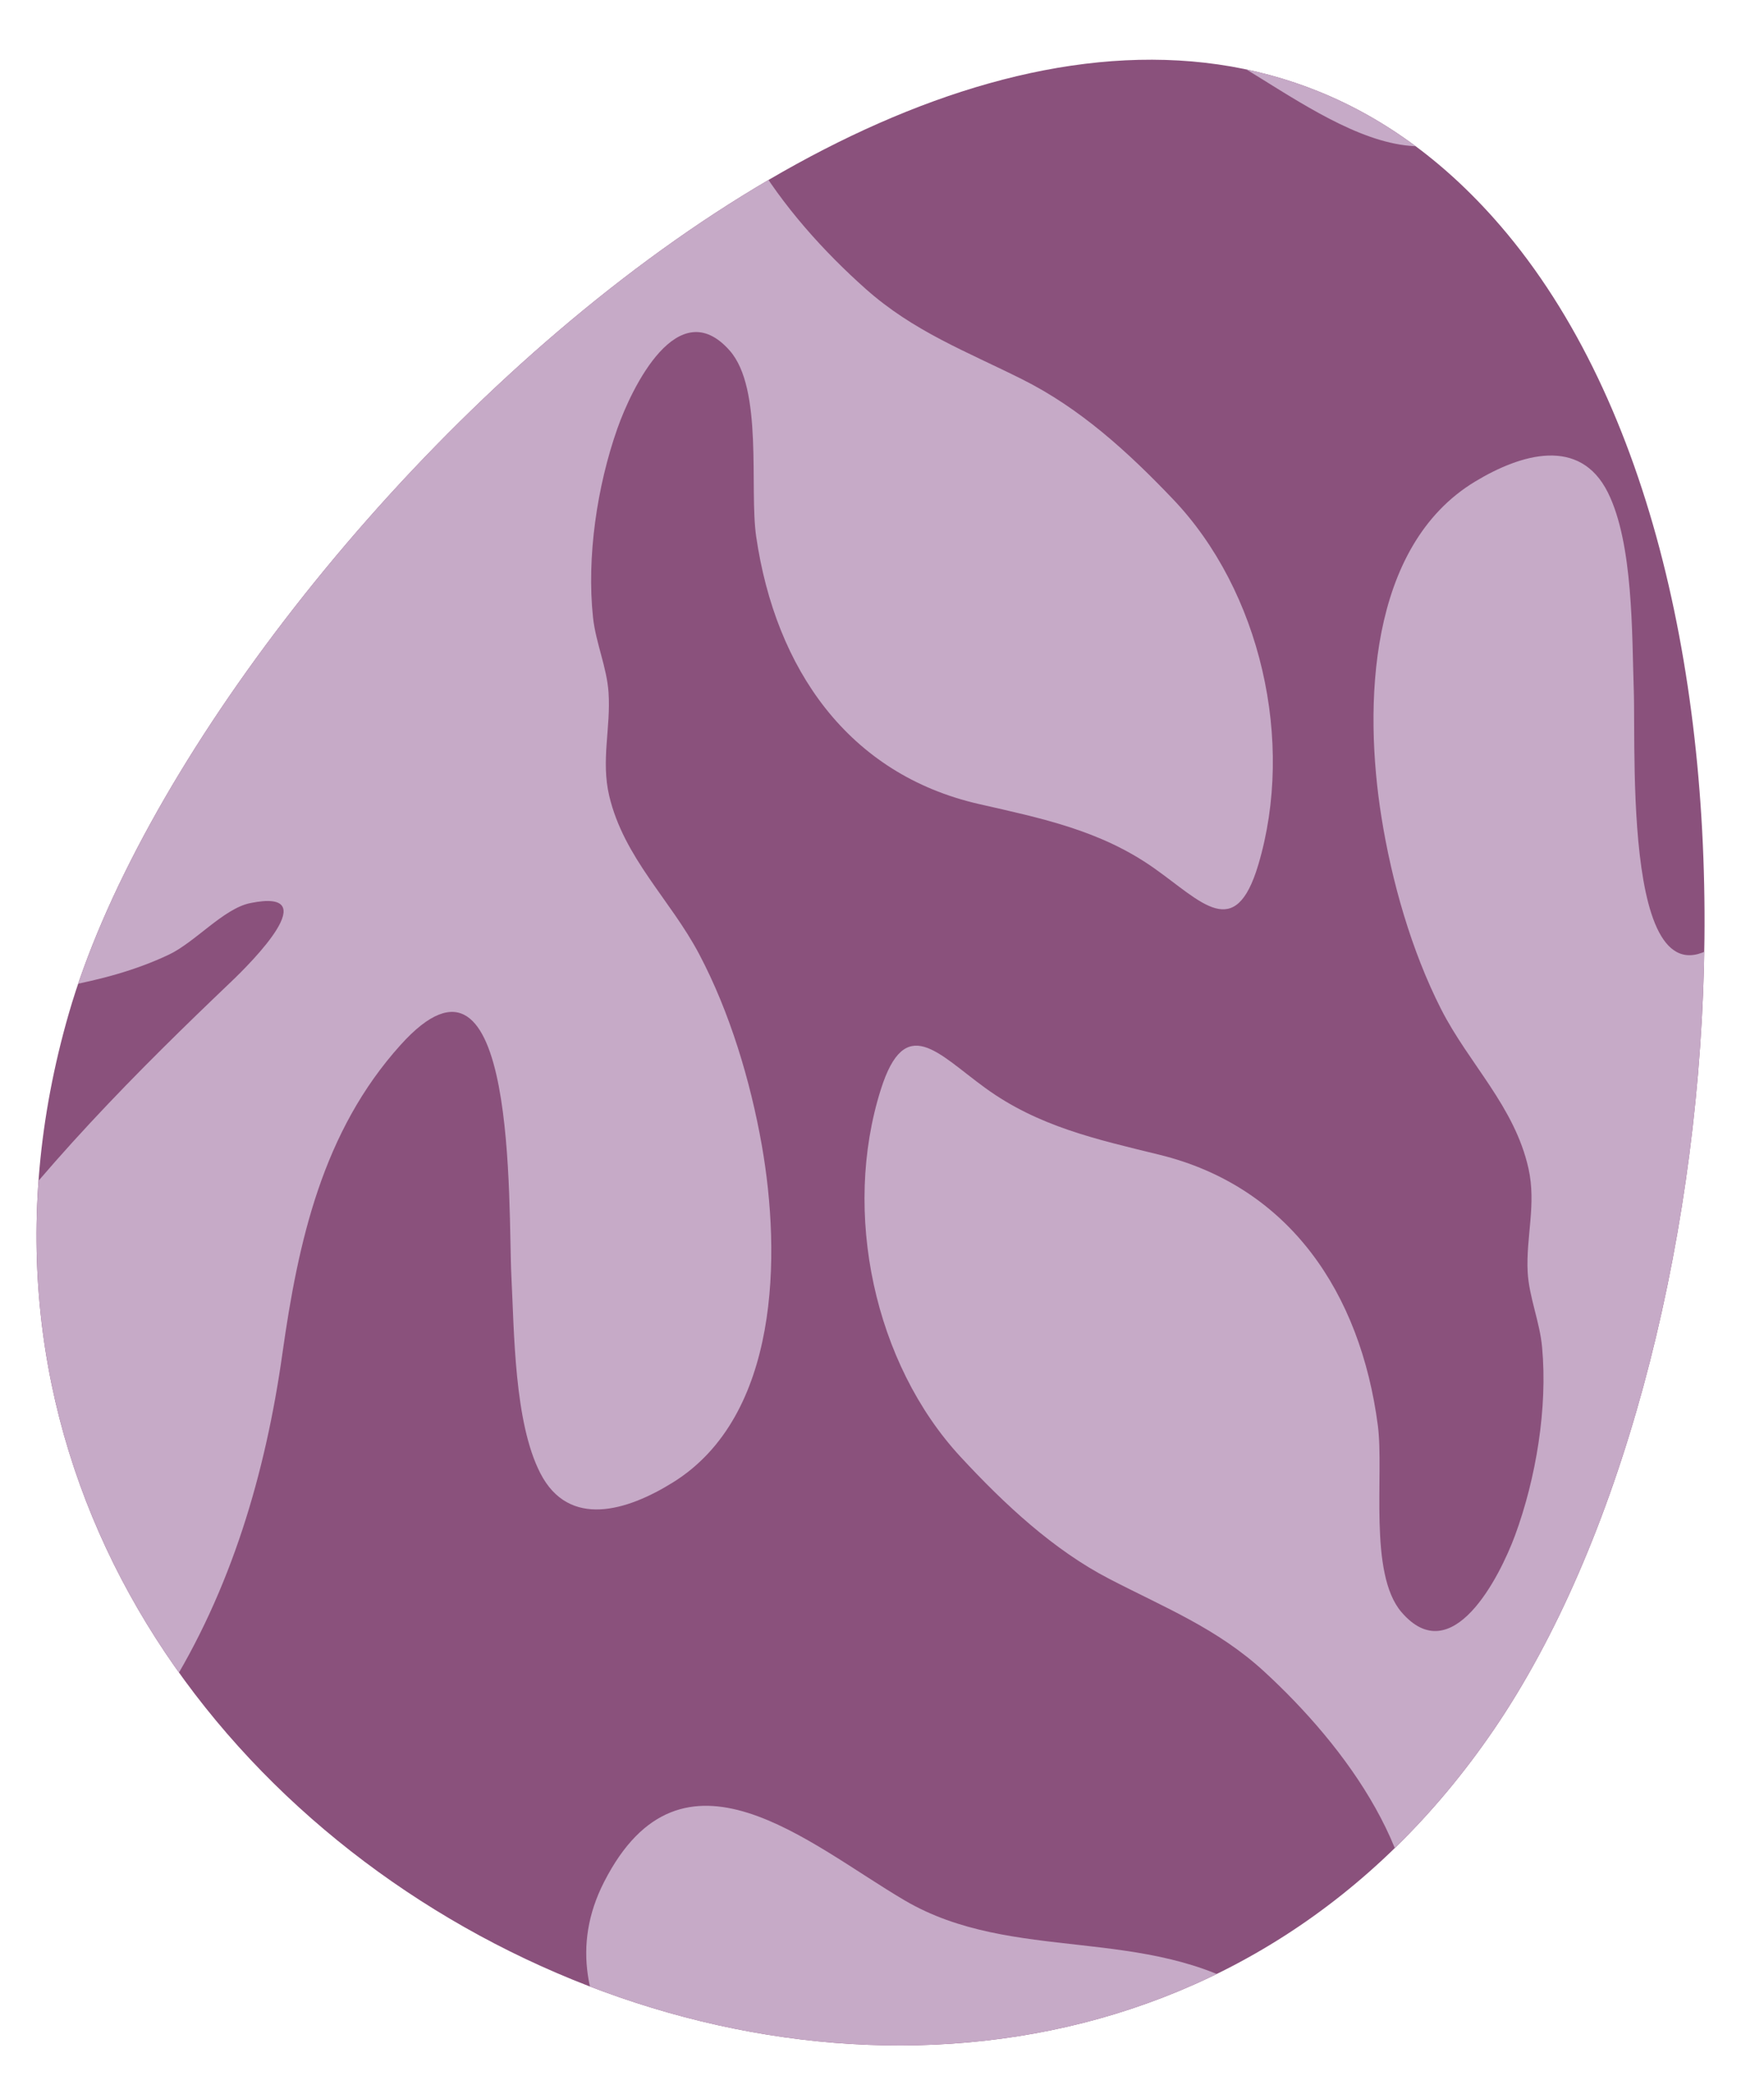
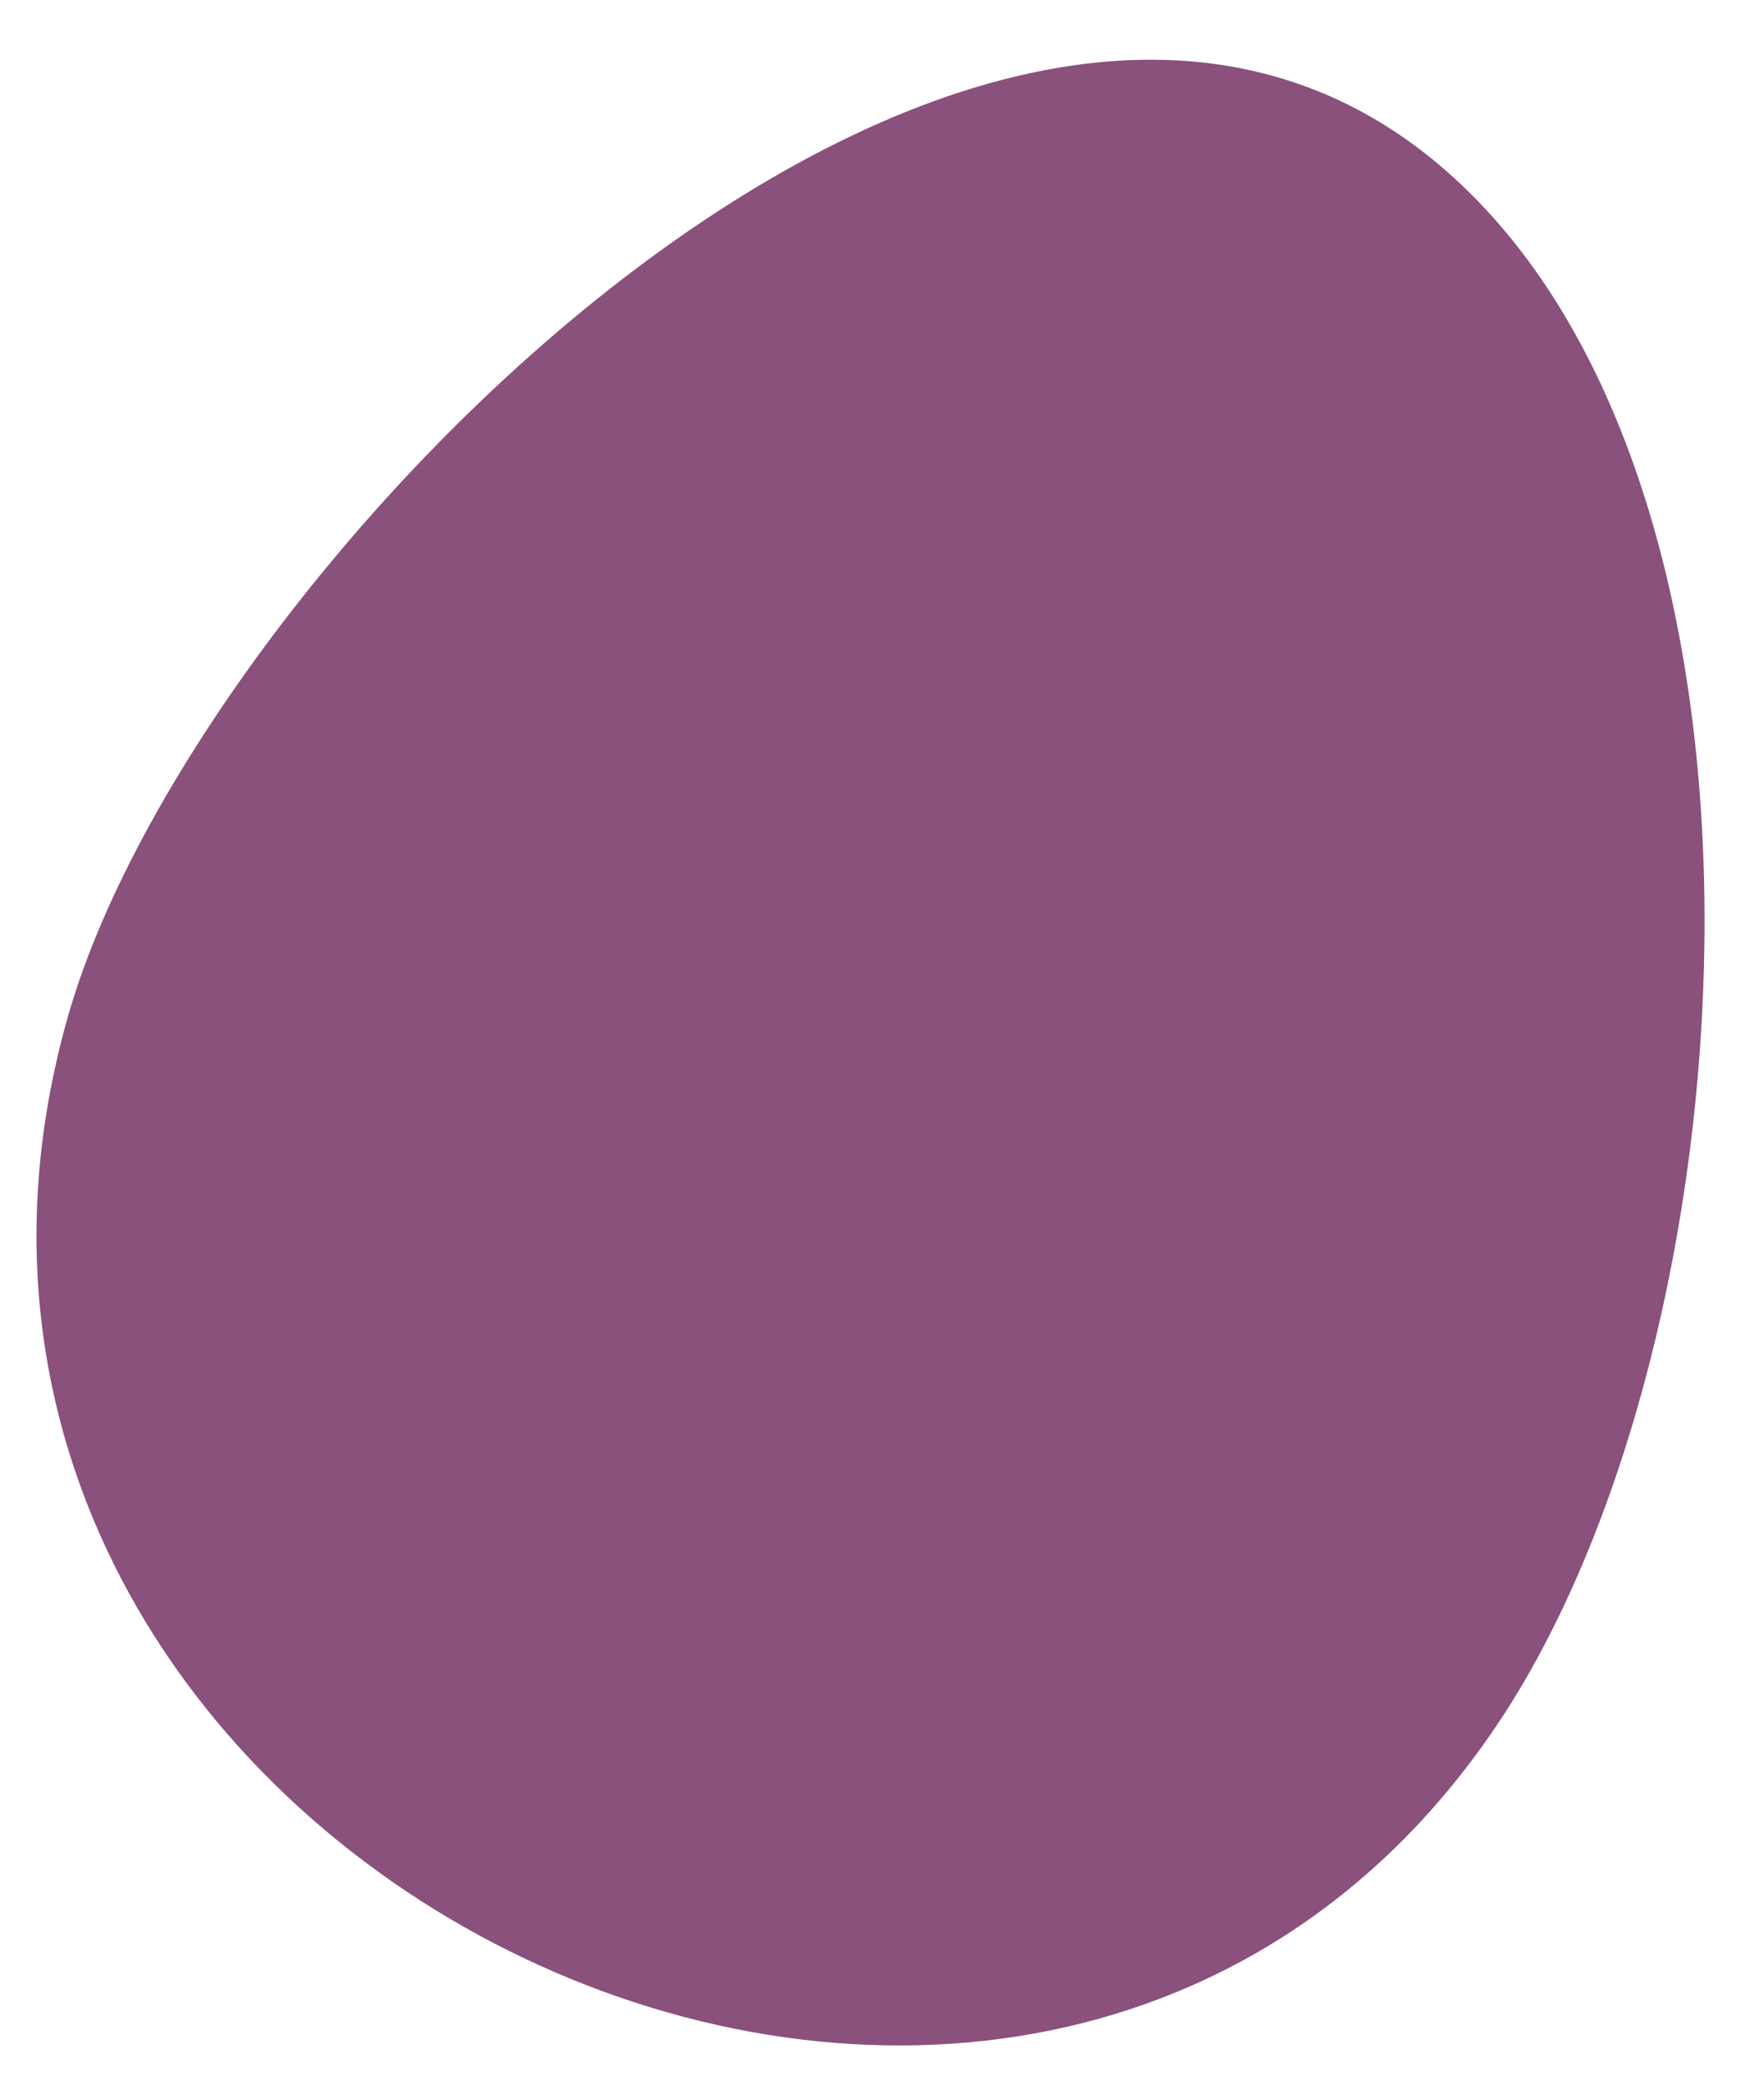
<svg xmlns="http://www.w3.org/2000/svg" id="Layer_1" viewBox="0 0 147.78 174.69">
  <defs>
    <style>      .st0 {        fill: #c6aac7;      }      .st1 {        fill: #8a517c;      }      .st2 {        clip-path: url(#clippath);      }    </style>
    <clipPath id="clippath">
-       <path class="st1" d="M125.07,18.2c26.05,29.08,21.07,95.9.1,126.67-40.33,59.17-139.74,10.45-119.4-59.98C17.12,45.55,87.14-24.15,125.07,18.2Z" />
-     </clipPath>
+       </clipPath>
  </defs>
  <path class="st1" d="M125.07,18.2c26.05,29.08,21.07,95.9.1,126.67-40.33,59.17-139.74,10.45-119.4-59.98C17.12,45.55,87.14-24.15,125.07,18.2Z" />
  <g class="st2">
    <path class="st0" d="M172.29,197c-10.18,2.66-17.79,12.07-28.93,8.36-3.51-1.17-9.8-6.77-13.46-5.61-3.46,1.1-6.68,10.13-8.17,13.31-2.1,4.45-2.82,9.38-5.44,13.58-2.49,4.01-6.3,8.2-9.73,11.42-2.5,2.35-11.66,7.14-14.69,3.11-2.02-2.69,2.73-9.83,4.67-12.11,3.34-3.94,5.93-4.85,7.62-10.1,1.79-5.57,4.08-11.11,4.76-16.96.44-3.8.65-6.18-3.51-6.58-4.69-.45-9.89,1.77-14.83,1.41-10.72-.8-18.99-6.34-27.13-12.89-7.47-6.01-18.34-15.53-12.84-26.28,6.53-12.79,17.15-3.16,25.18,1.55,9.08,5.33,20.2,2.02,29.49,7.88,1.87,1.18,3.58,2.43,4.69,4.39.8,1.4.35,4.27,2.23,4.79,3.51.98,5.76-8.46,6.13-10.83,1.49-9.66-5.65-19.17-12.41-25.39-3.94-3.62-8.31-5.35-12.98-7.77s-8.77-6.23-12.47-10.23c-7.23-7.81-9.94-20.47-6.68-30.77,2.04-6.46,4.77-3.02,8.74-.14,4.45,3.24,9.33,4.31,14.59,5.6,10.9,2.67,16.86,11.58,18.31,22.69.53,4.07-.8,12.37,1.97,15.62,4.24,4.96,8.23-2.93,9.52-6.41,1.76-4.78,2.74-10.68,2.27-15.76-.19-2.14-1.09-4.19-1.21-6.31-.15-2.95.74-5.66.07-8.67-1.16-5.21-4.99-8.77-7.32-13.35-2.49-4.9-4.14-10.7-5-16.1-1.48-9.24-1.14-22.7,7.87-28.12,3.85-2.32,8.76-3.76,11.1.93,2.14,4.29,2.01,11.89,2.17,16.56.2,5.66-1.05,30.3,8.99,19.5,6.65-7.16,8.83-16.34,10.29-25.68,1.57-10,4.6-19.77,10.15-28.32,6.15-9.45,13.93-14.85,23.84-19.81,5.28-2.64,6.32-1.07,5.86,4.44-.53,6.31-.85,12.44-.86,18.78-.06,22.27-19.79,41.87-35.18,56.1-1.74,1.61-8.08,7.76-1.71,6.56,2.25-.42,4.68-3.21,6.91-4.23,2.79-1.27,5.75-2,8.76-2.51,5.13-.88,10.83-.35,15.6-2.73,3.07-1.53,8.96-8.77,9.21-.73.13,4.21-3.82,9.68-5.74,13.3-2.69,5.09-5.77,9.75-10,13.69-7.48,6.98-18.73,13.69-28.82,15.28-6.21.98-7.07,2.39-8.95,8.13-.54,1.66-7.03,12.02-5.63,12.94,2.16,1.41,8.28-5.13,9.84-6.38,4.83-3.91,9.98-6.84,16.18-7.86,5.3-.87,10.58.46,15.85-.35,3.87-.6,7.31-2.28,9.44,1.98,4.89,9.79-7.47,17.7-13.8,22.17-9.06,6.4-20.45,14.15-31.75,14.18-4.68.01-8.34,2.4-11.24,6.36-3.95,5.38,3.56,5.4,7.95,6.14,11.26,1.88,20.9-1.28,30.86-6.58,3.99-2.12,7.63-7.06,12.51-5.75,4.63,1.24,7.3,6.85,7.28,11.32-.05,11.48-11.78,15.58-20.45,19.23-5.21,1.36,3.28-1.38,0,0Z" />
-     <path class="st0" d="M5.29-31.7c10.14-2.82,17.59-12.35,28.8-8.81,3.53,1.11,9.91,6.62,13.55,5.4,3.44-1.15,6.52-10.23,7.97-13.43,2.03-4.48,2.68-9.42,5.22-13.67,2.43-4.05,6.17-8.29,9.55-11.57,2.47-2.39,11.54-7.32,14.63-3.34,2.06,2.66-2.58,9.87-4.48,12.18-3.28,3.99-5.85,4.94-7.46,10.22-1.7,5.59-3.91,11.17-4.5,17.03-.39,3.8-.55,6.19,3.61,6.53,4.7.38,9.86-1.93,14.8-1.64,10.73.63,19.08,6.04,27.32,12.47,7.56,5.9,18.58,15.25,13.25,26.08-6.33,12.89-17.1,3.43-25.2-1.16-9.16-5.19-20.23-1.7-29.61-7.42-1.89-1.15-3.61-2.37-4.76-4.32-.82-1.39-.42-4.26-2.31-4.76-3.53-.92-5.63,8.54-5.96,10.92-1.34,9.68,5.94,19.08,12.81,25.19,4,3.56,8.4,5.22,13.1,7.57,4.88,2.44,8.87,6.09,12.63,10.03,7.35,7.69,10.25,20.31,7.16,30.66-1.94,6.49-4.73,3.09-8.73.27-4.5-3.17-9.4-4.17-14.67-5.37-10.94-2.5-17.04-11.31-18.66-22.4-.59-4.06.61-12.38-2.22-15.59-4.32-4.9-8.19,3.06-9.42,6.56-1.69,4.81-2.57,10.73-2.03,15.8.23,2.13,1.16,4.17,1.3,6.29.2,2.94-.65,5.67.06,8.67,1.24,5.2,5.13,8.69,7.53,13.24,2.57,4.86,4.3,10.63,5.25,16.02,1.62,9.21,1.49,22.68-7.44,28.24-3.82,2.38-8.71,3.9-11.11-.76-2.2-4.26-2.19-11.86-2.43-16.53-.29-5.65.57-30.31-9.29-19.35-6.54,7.26-8.57,16.48-9.89,25.83-1.41,10.03-4.29,19.84-9.71,28.47-6,9.54-13.7,15.06-23.53,20.18-5.24,2.73-6.31,1.17-5.93-4.35.43-6.31.65-12.45.57-18.79-.29-22.27,19.14-42.18,34.3-56.64,1.72-1.64,7.96-7.89,1.6-6.59-2.24.46-4.62,3.29-6.84,4.33-2.77,1.31-5.71,2.08-8.72,2.65-5.11.96-10.83.51-15.56,2.97-3.04,1.58-8.82,8.91-9.2.87-.2-4.21,3.67-9.74,5.53-13.39,2.61-5.13,5.62-9.84,9.78-13.85,7.37-7.09,18.52-13.99,28.58-15.73,6.2-1.07,7.03-2.5,8.82-8.26.52-1.66,6.85-12.13,5.43-13.03-2.18-1.38-8.2,5.25-9.74,6.54-4.77,3.99-9.87,7-16.05,8.11-5.29.96-10.58-.3-15.85.6-3.86.66-7.27,2.4-9.47-1.83C-17.34,25.95-5.1,17.84,1.15,13.27,10.11,6.73,21.38-1.2,32.68-1.4c4.68-.08,8.3-2.53,11.14-6.54,3.86-5.44-3.64-5.35-8.05-6.01-11.29-1.71-20.88,1.61-30.75,7.06C1.07-4.71-2.49.28-7.4-.95c-4.65-1.17-7.41-6.74-7.46-11.2-.13-11.48,11.54-15.77,20.15-19.54,5.18-1.44-3.26,1.43,0,0Z" />
  </g>
</svg>